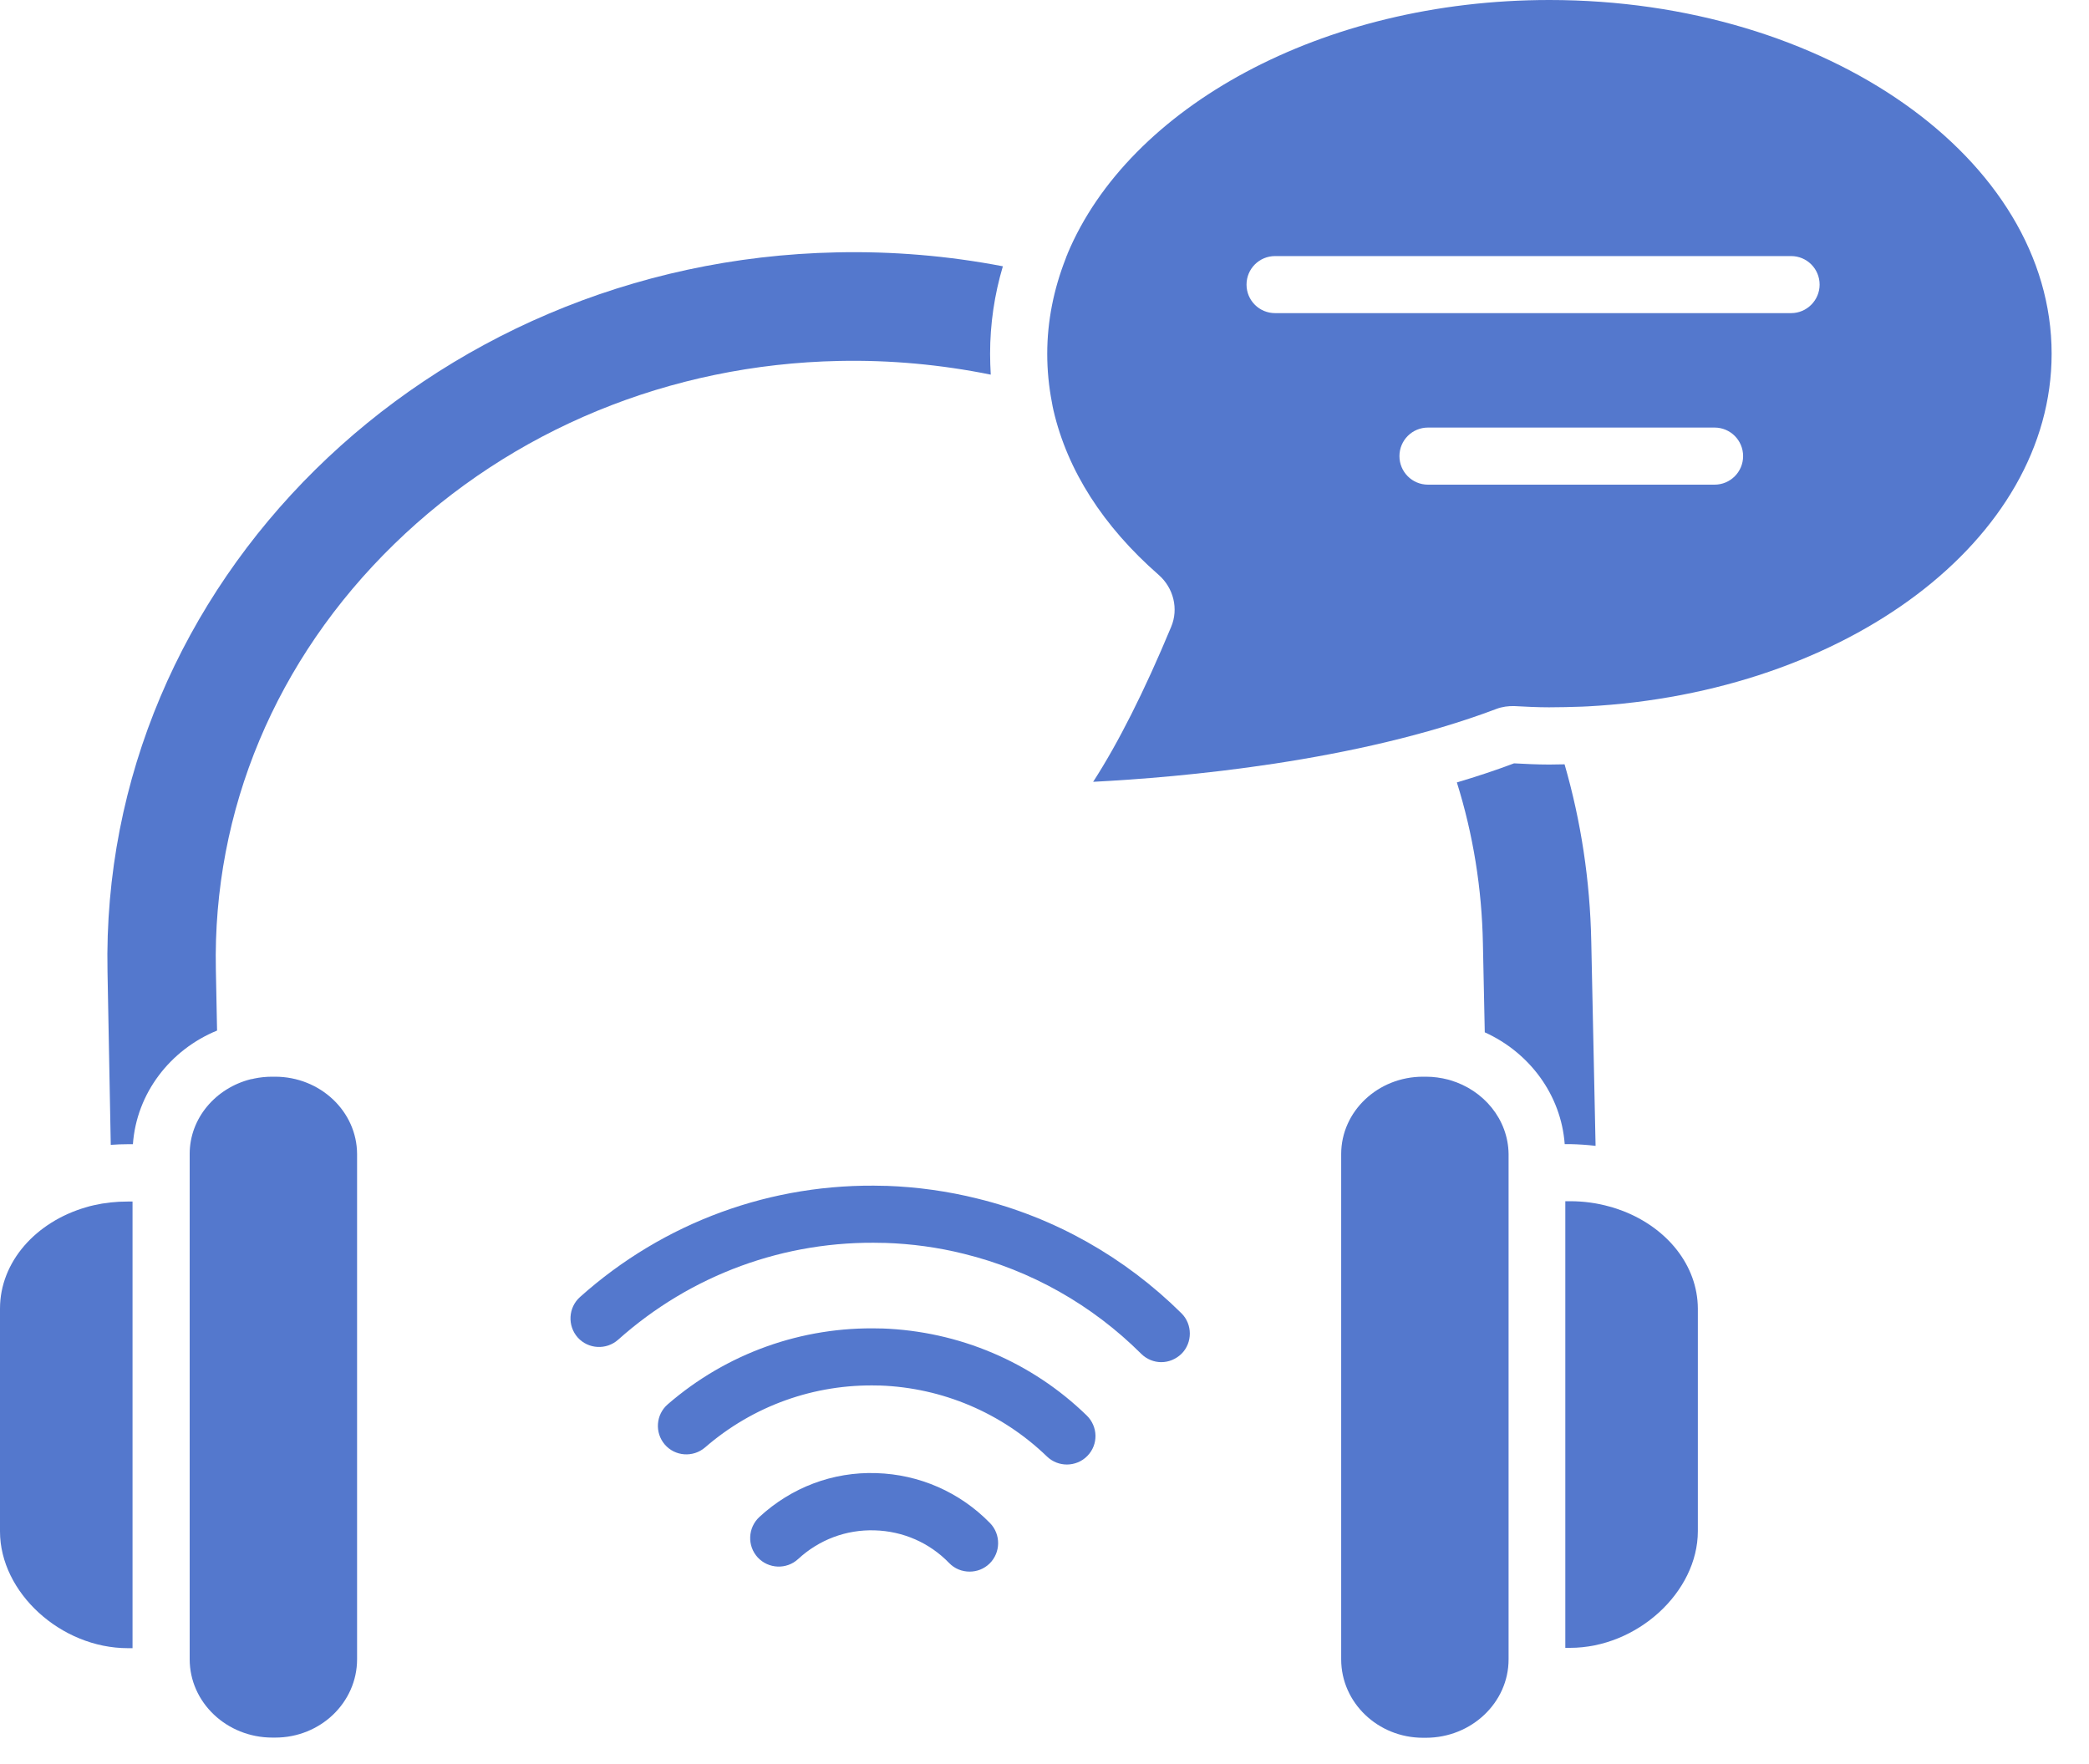
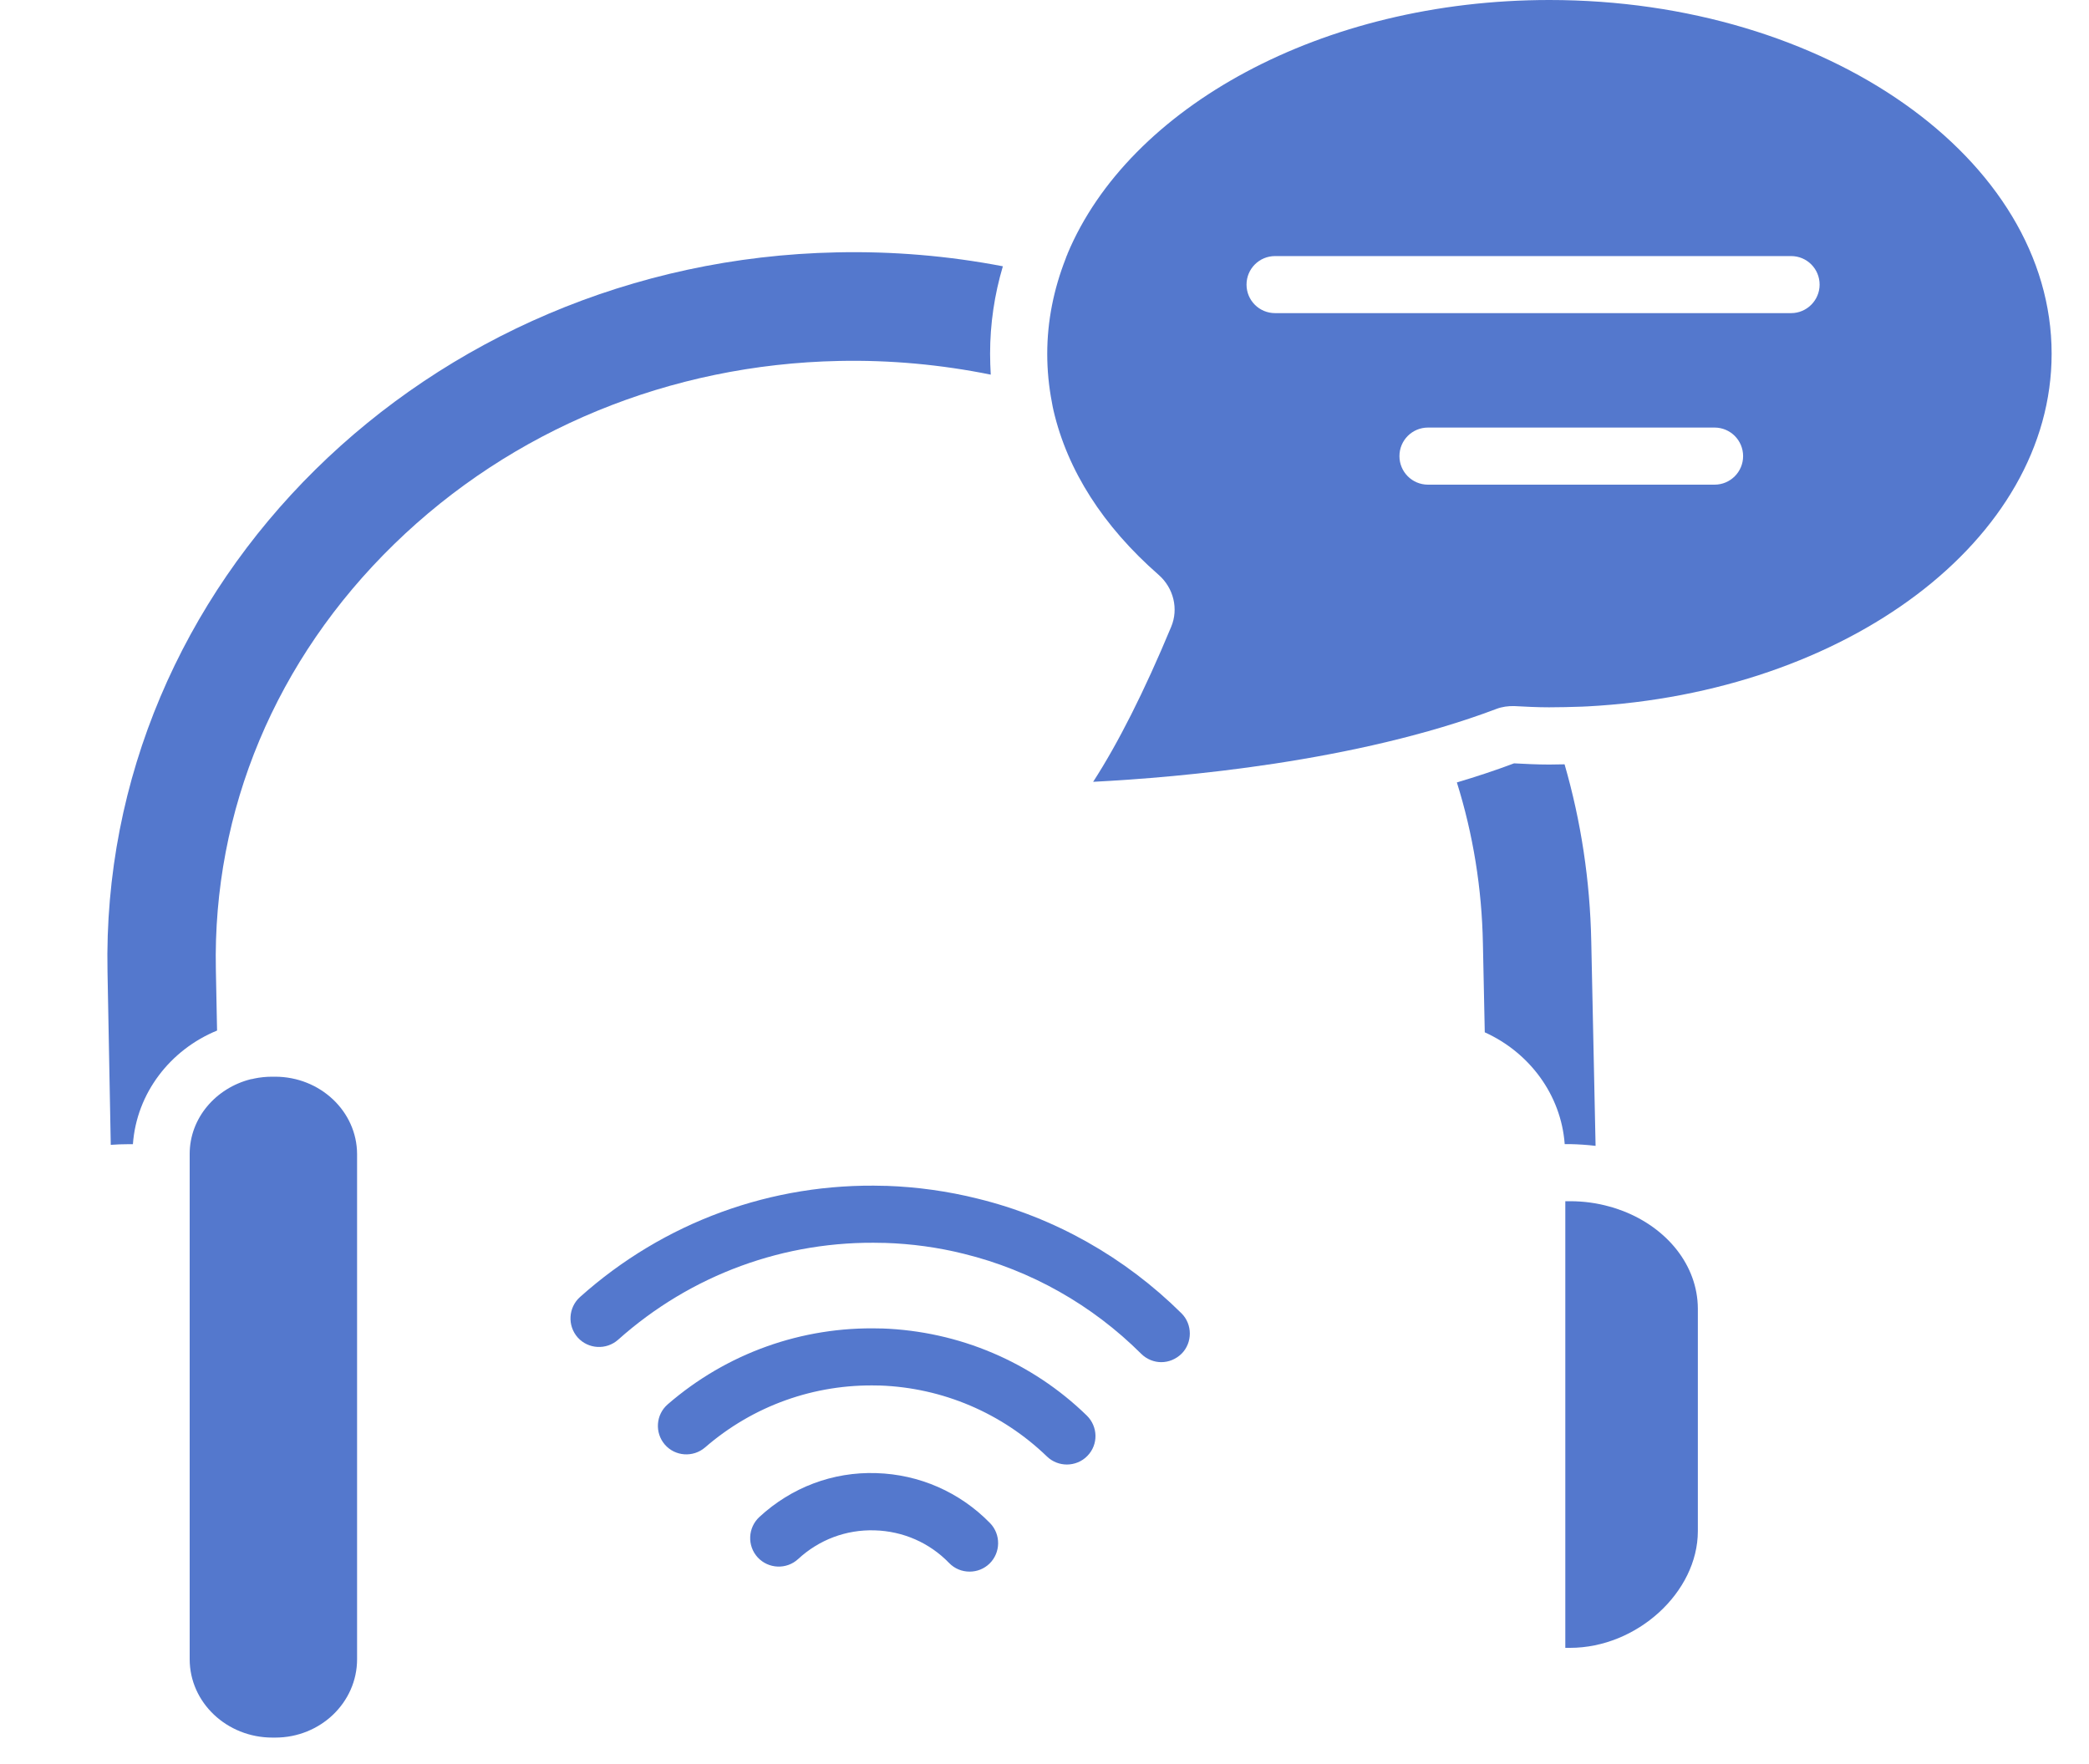
<svg xmlns="http://www.w3.org/2000/svg" fill="none" viewBox="0 0 45 38" height="38" width="45">
-   <path fill="#5478CD" d="M2.02 25.962C1.963 25.975 1.909 25.988 1.852 26.006C0.773 26.319 0 27.18 0 28.189V32.988C0 34.305 1.312 35.503 2.754 35.503H2.855V25.882H2.754C2.496 25.882 2.255 25.908 2.02 25.962Z" />
  <path fill="#5478CD" d="M5.925 23.193H5.862C5.729 23.193 5.597 23.207 5.474 23.233C5.452 23.238 5.426 23.247 5.403 23.247C4.647 23.437 4.086 24.086 4.086 24.856V35.741C4.086 36.673 4.885 37.429 5.868 37.429H5.93C6.902 37.429 7.692 36.673 7.692 35.741V24.859C7.689 23.941 6.898 23.193 5.925 23.193Z" />
-   <path fill="#5478CD" d="M31.242 23.269C31.228 23.264 31.211 23.261 31.197 23.256C31.042 23.216 30.883 23.193 30.715 23.193H30.653C29.681 23.193 28.891 23.941 28.891 24.859V35.744C28.891 36.676 29.681 37.433 30.653 37.433H30.715C31.696 37.433 32.497 36.676 32.497 35.744V24.859C32.488 24.113 31.962 23.482 31.242 23.269Z" />
  <path fill="#5478CD" d="M34.965 26.087C34.872 26.053 34.775 26.017 34.673 25.991C34.404 25.915 34.116 25.875 33.821 25.875H33.719V35.496H33.821C35.262 35.496 36.574 34.298 36.574 32.981V28.187C36.569 27.254 35.911 26.455 34.965 26.087Z" />
  <path fill="#5478CD" d="M33.376 0C28.469 0 24.316 2.312 22.995 5.468V5.473C22.982 5.499 22.97 5.53 22.961 5.557C22.961 5.563 22.956 5.566 22.956 5.571C22.7 6.226 22.559 6.911 22.559 7.622C22.559 7.976 22.593 8.325 22.66 8.67C22.669 8.732 22.683 8.789 22.695 8.846C22.995 10.132 23.76 11.334 24.958 12.382C25.281 12.665 25.392 13.116 25.228 13.504C24.649 14.896 24.083 16.014 23.548 16.841C25.435 16.744 29.209 16.413 32.231 15.272C32.359 15.223 32.492 15.206 32.625 15.21C32.868 15.223 33.115 15.236 33.367 15.236C33.602 15.236 33.832 15.23 34.065 15.222H34.07C34.105 15.222 34.141 15.217 34.175 15.217H34.184C39.781 14.921 44.195 11.629 44.195 7.62C44.195 3.422 39.343 0 33.376 0ZM36.934 10.44H30.761C30.42 10.44 30.146 10.165 30.146 9.825C30.146 9.485 30.42 9.21 30.761 9.21H36.934C37.274 9.21 37.549 9.485 37.549 9.825C37.549 10.165 37.274 10.44 36.934 10.44ZM38.583 6.745H27.467C27.127 6.745 26.852 6.471 26.852 6.131C26.852 5.79 27.127 5.516 27.467 5.516H38.583C38.923 5.516 39.197 5.79 39.197 6.131C39.197 6.467 38.923 6.745 38.583 6.745Z" />
  <path fill="#5478CD" d="M34.371 24.683L34.278 20.278C34.252 18.969 34.057 17.688 33.703 16.464C33.593 16.464 33.482 16.469 33.372 16.469C33.106 16.469 32.845 16.455 32.615 16.443C32.213 16.594 31.802 16.73 31.383 16.854C31.732 17.968 31.922 19.135 31.944 20.328L31.984 22.237C32.944 22.671 33.627 23.58 33.706 24.645H33.817C34.004 24.649 34.19 24.661 34.371 24.683Z" />
  <path fill="#5478CD" d="M21.342 8.07C21.334 7.92 21.328 7.77 21.328 7.62C21.328 6.974 21.422 6.347 21.603 5.736C20.427 5.51 19.226 5.41 18.028 5.436C9.188 5.617 2.143 12.572 2.316 20.935L2.386 24.661C2.506 24.652 2.63 24.647 2.752 24.647H2.863C2.942 23.547 3.667 22.613 4.676 22.199L4.65 20.887C4.579 17.456 5.941 14.204 8.491 11.721C11.027 9.251 14.431 7.849 18.077 7.775C19.177 7.752 20.274 7.854 21.342 8.07Z" />
  <path fill="#5478CD" d="M18.998 28.616H18.953C17.273 28.571 15.652 29.151 14.383 30.251C14.128 30.472 14.1 30.86 14.321 31.117C14.542 31.373 14.931 31.4 15.188 31.179C16.222 30.282 17.543 29.809 18.913 29.845H18.953C20.305 29.893 21.582 30.437 22.554 31.375C22.673 31.49 22.829 31.547 22.982 31.547C23.141 31.547 23.305 31.485 23.424 31.361C23.663 31.117 23.654 30.729 23.41 30.491C22.228 29.341 20.66 28.674 18.998 28.616Z" />
  <path fill="#5478CD" d="M21.058 25.819C20.421 25.66 19.758 25.567 19.092 25.544H19.047C16.625 25.473 14.296 26.326 12.493 27.94C12.242 28.166 12.219 28.555 12.445 28.811C12.671 29.062 13.06 29.085 13.315 28.859C14.885 27.457 16.908 26.715 19.013 26.773H19.058C19.636 26.791 20.211 26.87 20.763 27.008C22.205 27.362 23.525 28.108 24.582 29.161C24.701 29.28 24.86 29.342 25.015 29.342C25.174 29.342 25.329 29.28 25.452 29.161C25.69 28.923 25.69 28.529 25.452 28.291C24.232 27.082 22.715 26.224 21.058 25.819Z" />
  <path fill="#5478CD" d="M18.876 31.732C17.939 31.701 17.046 32.041 16.357 32.678C16.11 32.908 16.091 33.297 16.323 33.549C16.552 33.795 16.941 33.815 17.193 33.583C17.643 33.167 18.227 32.946 18.842 32.965C19.451 32.982 20.023 33.231 20.445 33.668C20.565 33.792 20.723 33.854 20.887 33.854C21.043 33.854 21.196 33.797 21.316 33.681C21.559 33.443 21.562 33.053 21.329 32.811C20.675 32.14 19.803 31.76 18.876 31.732Z" />
</svg>